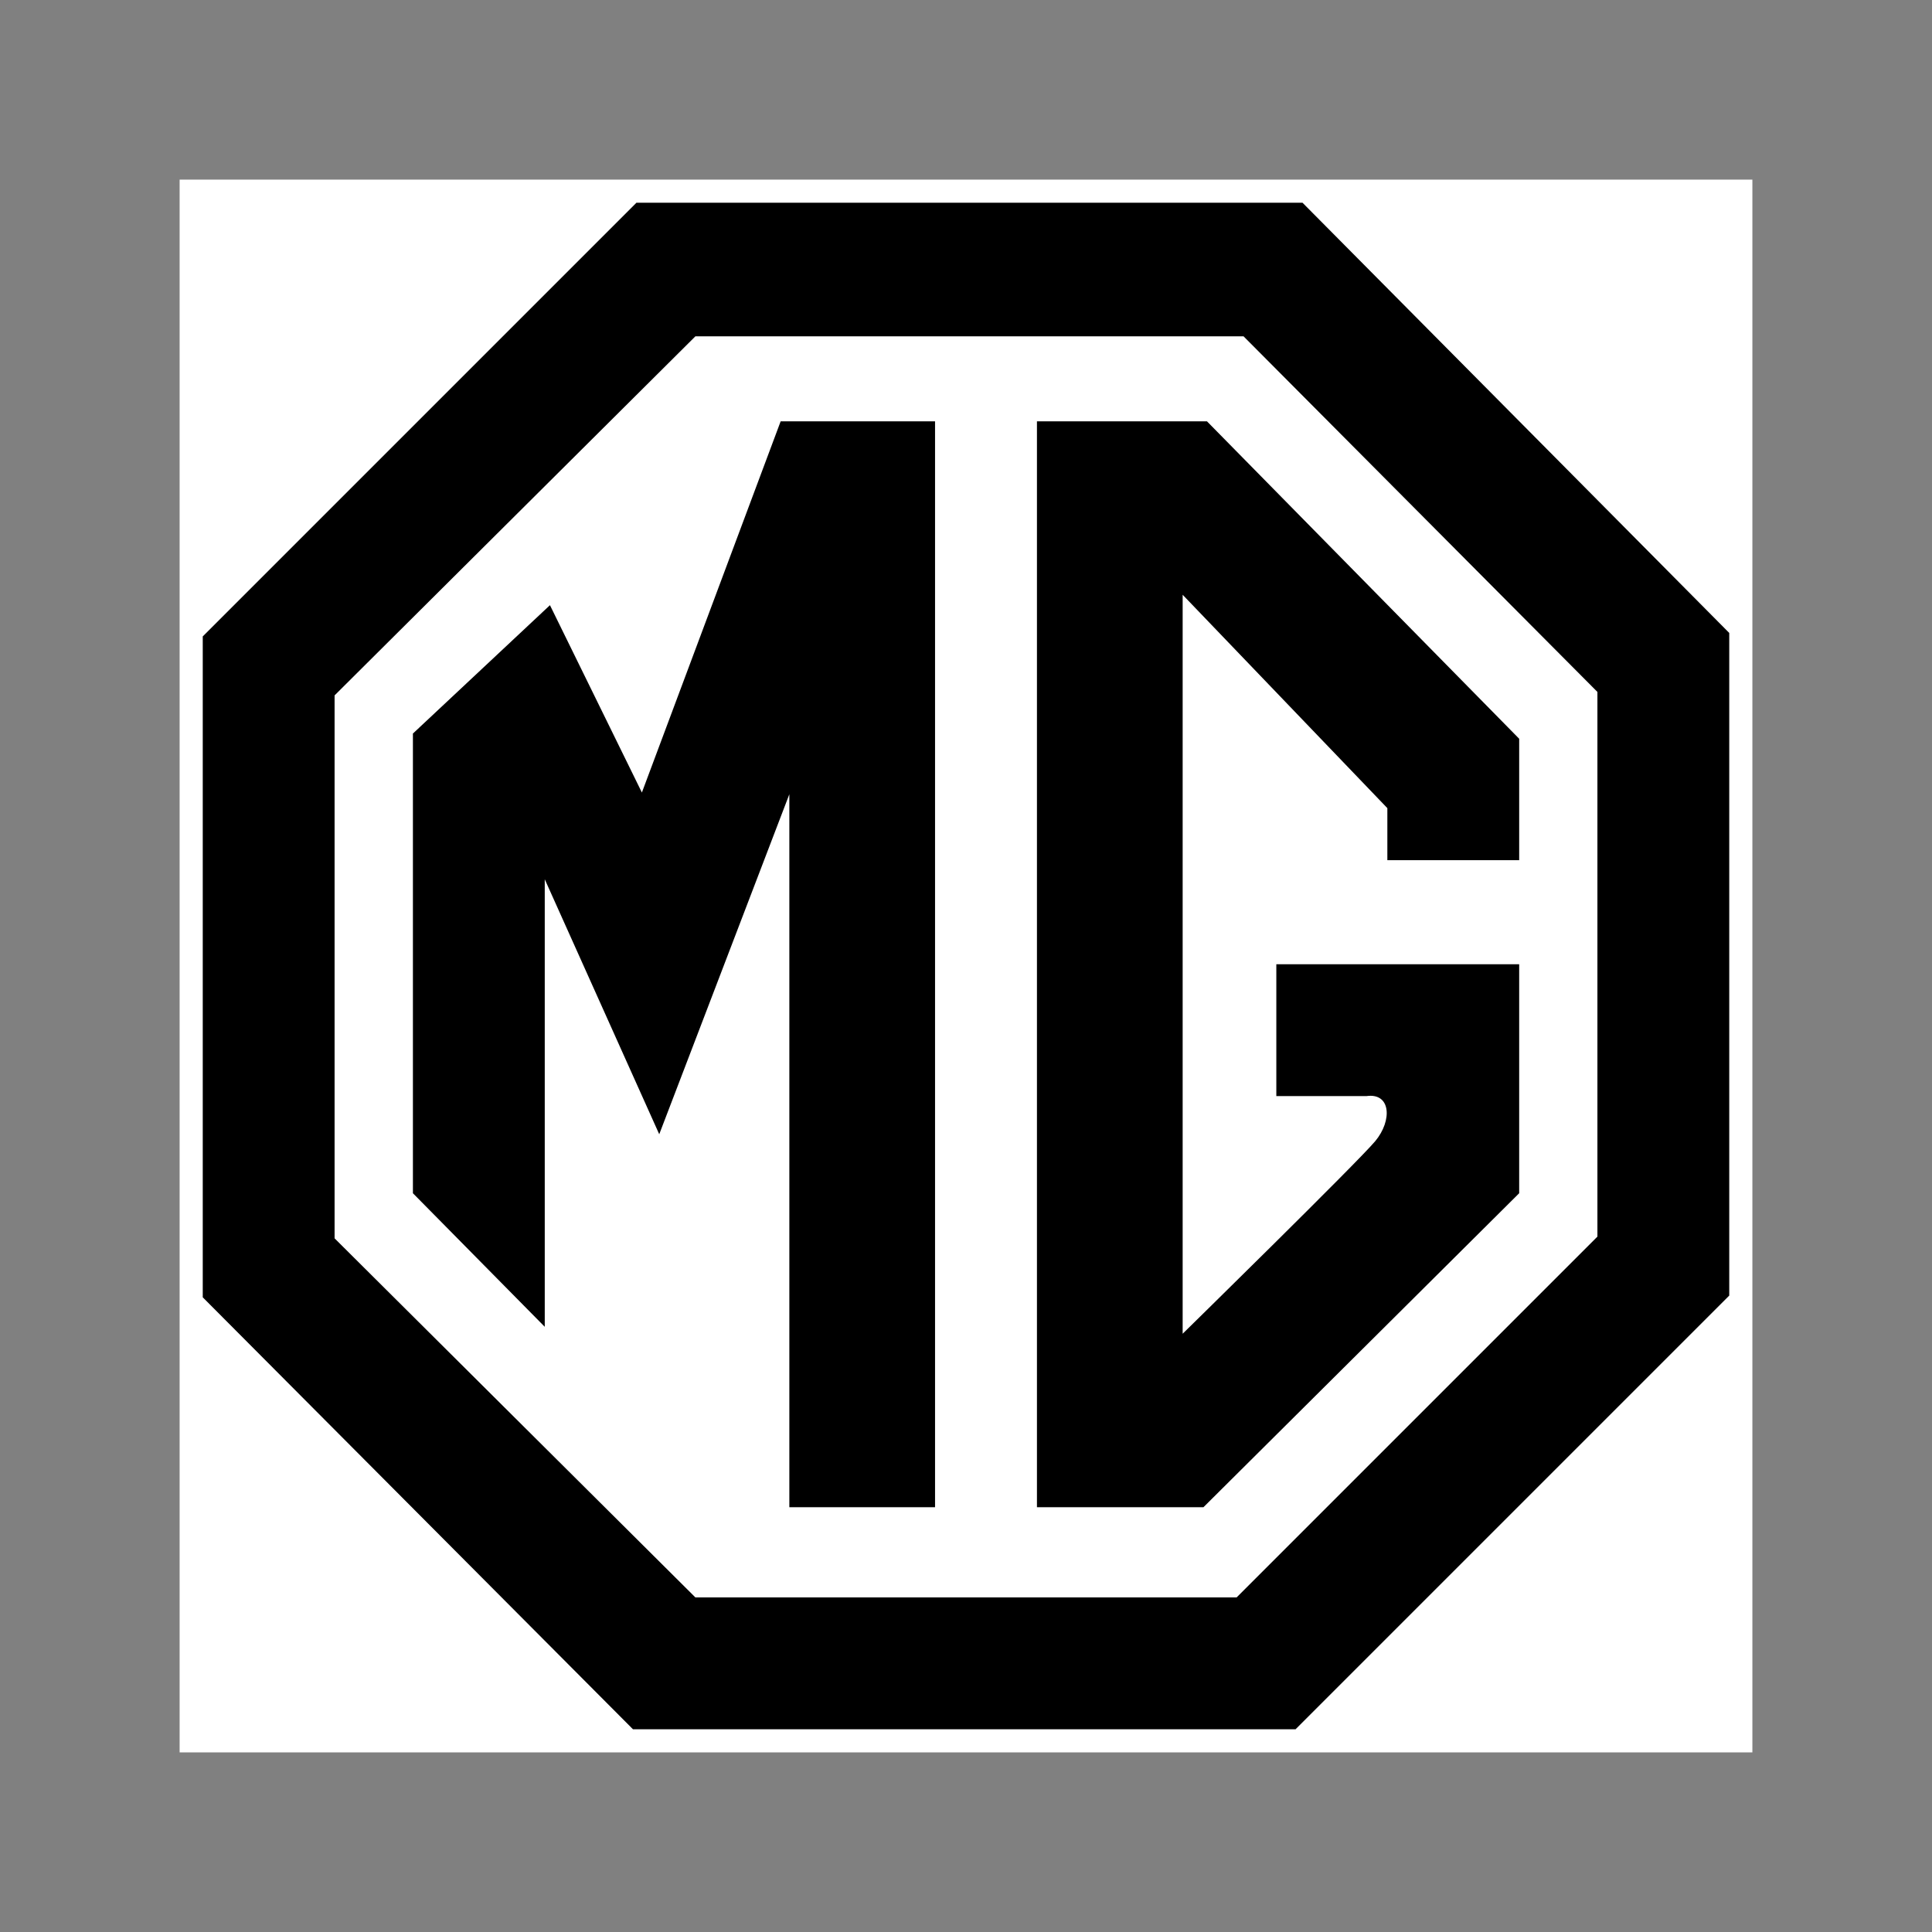
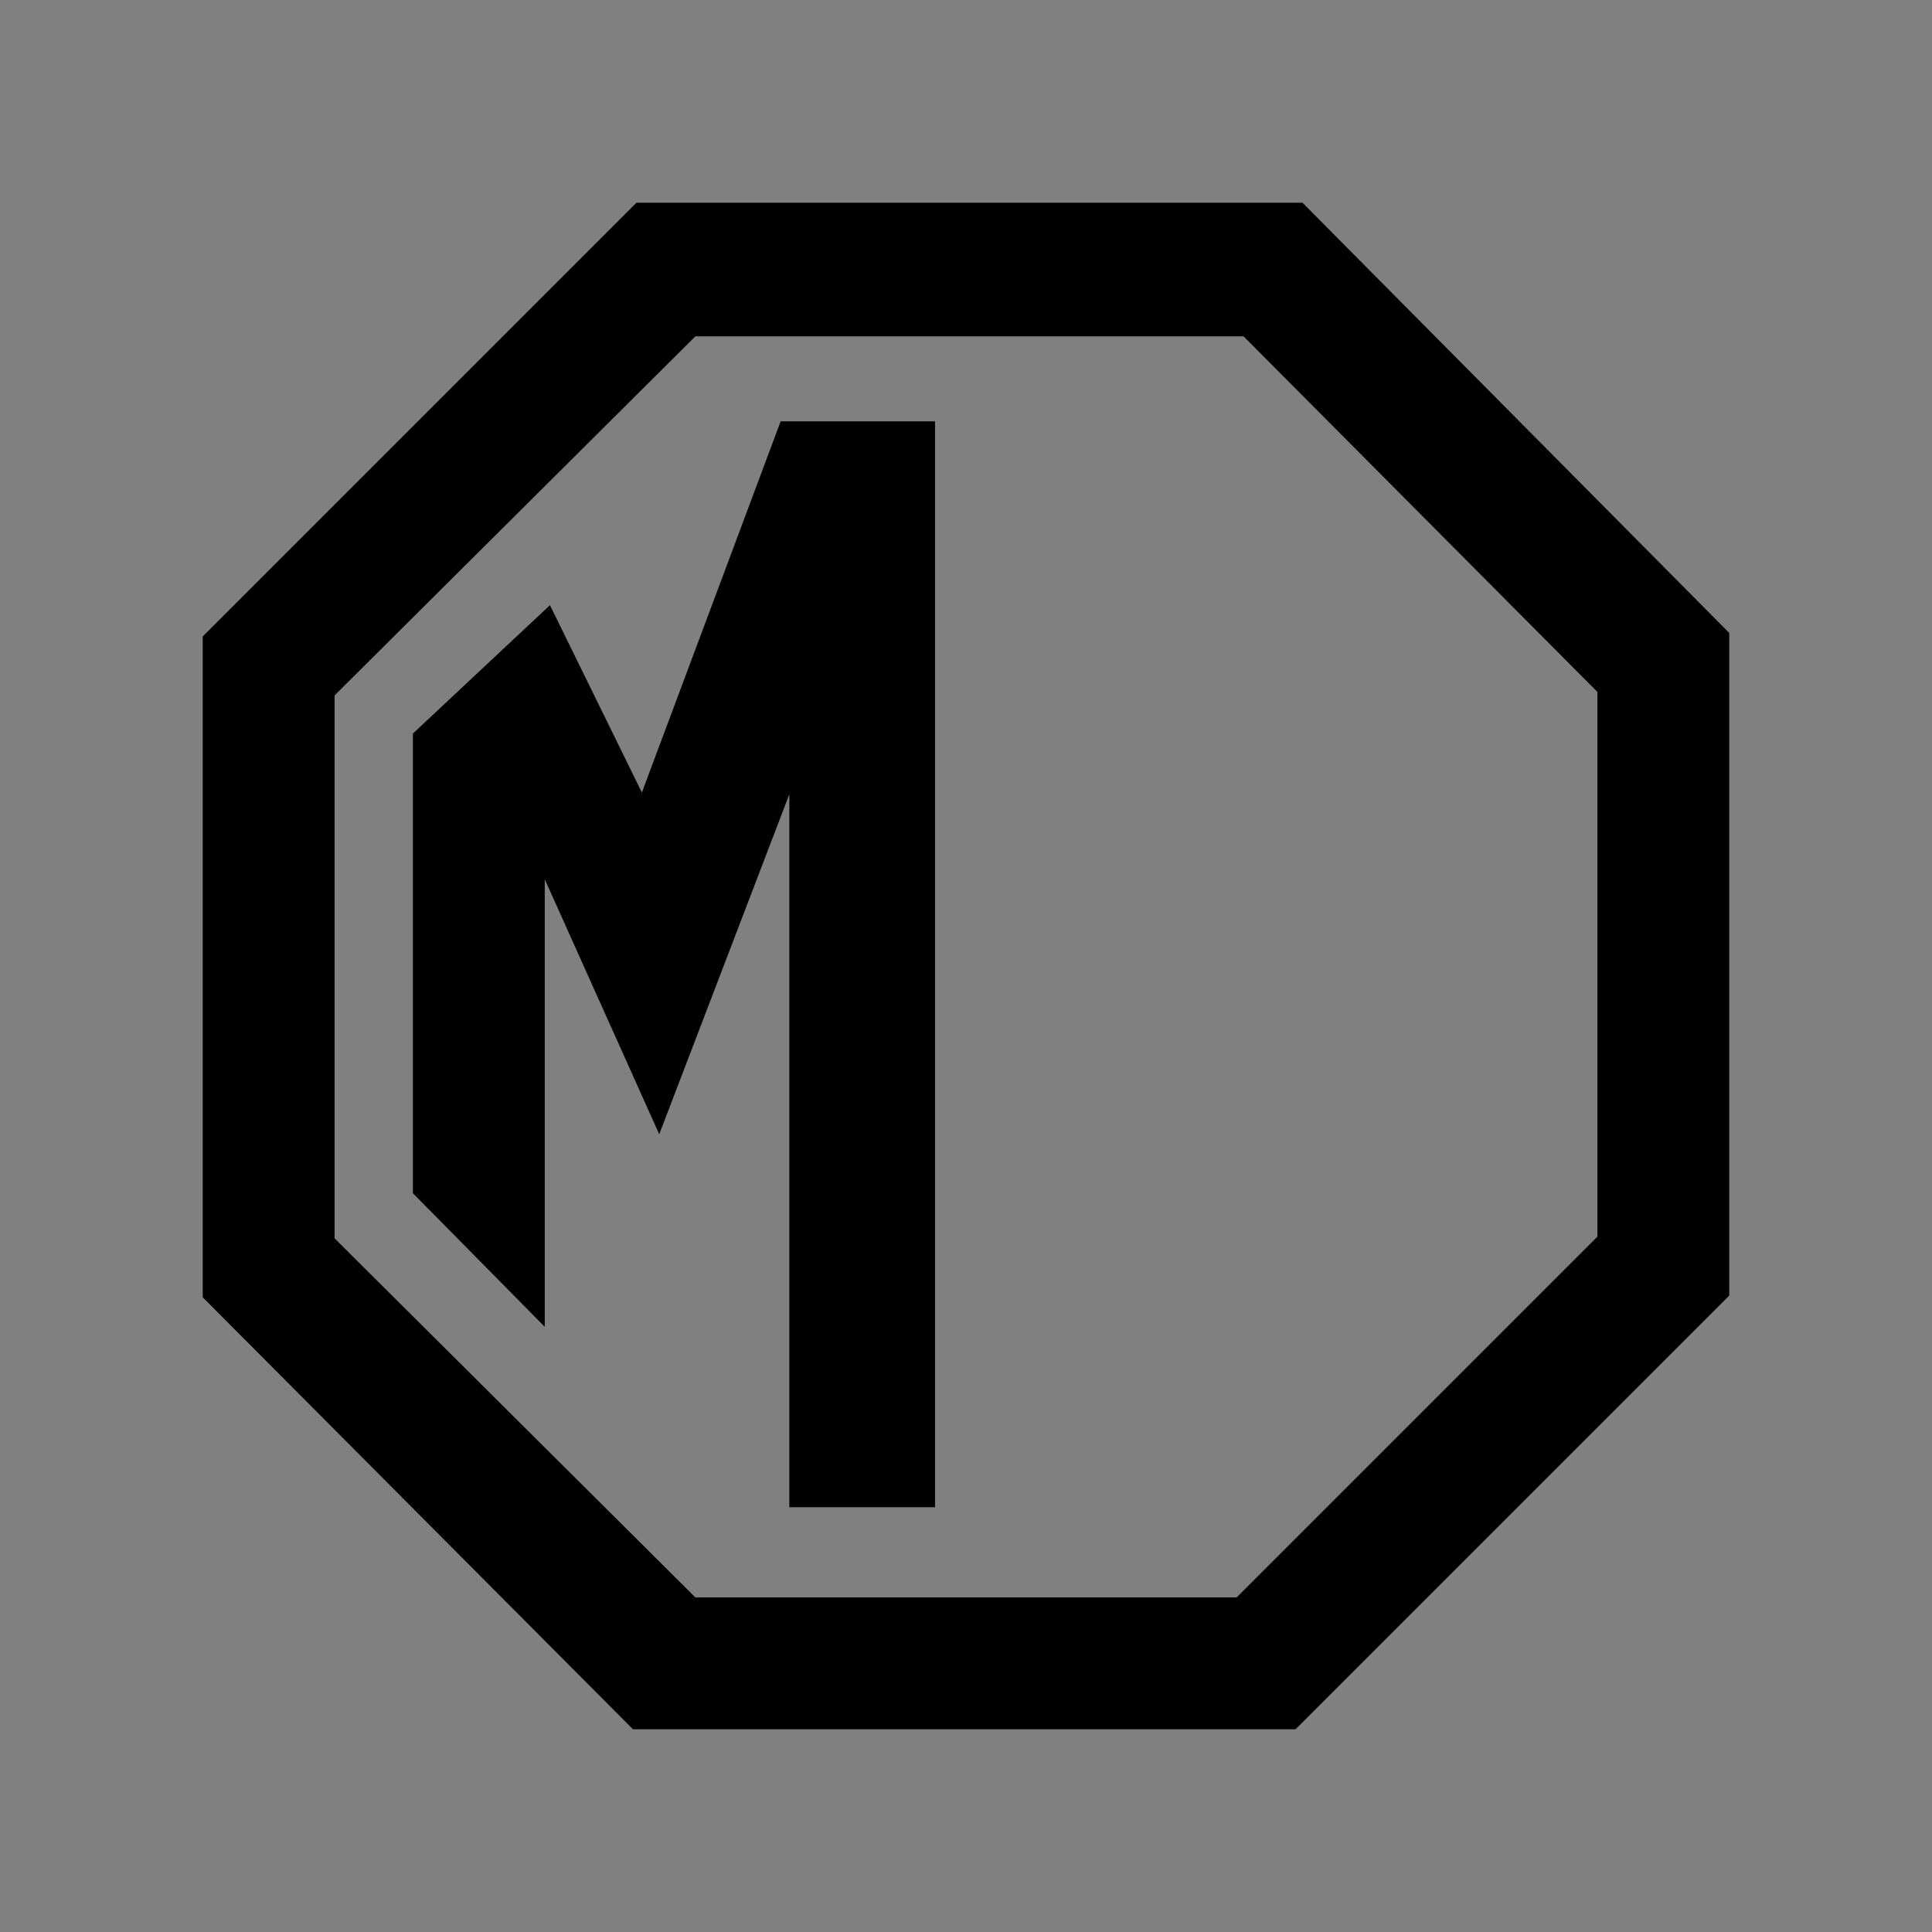
<svg xmlns="http://www.w3.org/2000/svg" version="1.1" id="图层_1" x="0px" y="0px" width="800px" height="800px" viewBox="0 0 800 800" xml:space="preserve">
  <rect x="0" y="0" width="800" height="800" fill="#808080" stroke="none" />
  <g>
-     <polygon fill-rule="evenodd" clip-rule="evenodd" fill="#FFFFFF" points="74.378,74.378 725.622,74.378 725.622,725.622 74.378,725.622 74.378,74.378 " />
    <path fill-rule="evenodd" clip-rule="evenodd" d="M539.348,83.955H263.526L83.955,263.526v273.666l178.135,178.852h274.384 l179.57-179.57V262.09L539.348,83.955L539.348,83.955L539.348,83.955z M661.455,512.055L512.051,661.458H287.947L138.545,512.773 V287.949l149.402-148.685h226.978l146.53,147.25V512.055L661.455,512.055L661.455,512.055z" />
    <polygon fill-rule="evenodd" clip-rule="evenodd" points="265.793,328.167 227.725,250.593 170.979,303.746 170.979,494.093 225.57,549.4 225.57,364.083 272.976,469.67 326.849,328.886 326.849,624.1 387.184,624.1 387.184,174.456 323.256,174.456 265.793,328.167 265.793,328.167 " />
-     <path fill-rule="evenodd" clip-rule="evenodd" d="M429.378,174.456V624.1h68.954l130.729-130.007v-94.815h-100.56v54.589h37.35l0,0 c10.057-1.436,10.775,10.057,3.593,18.678c-7.183,8.618-79.73,79.728-79.73,79.728l0,0V246.284l84.759,88.349v21.548h54.589v-50.28 L499.771,174.456H429.378L429.378,174.456L429.378,174.456z" />
  </g>
</svg>